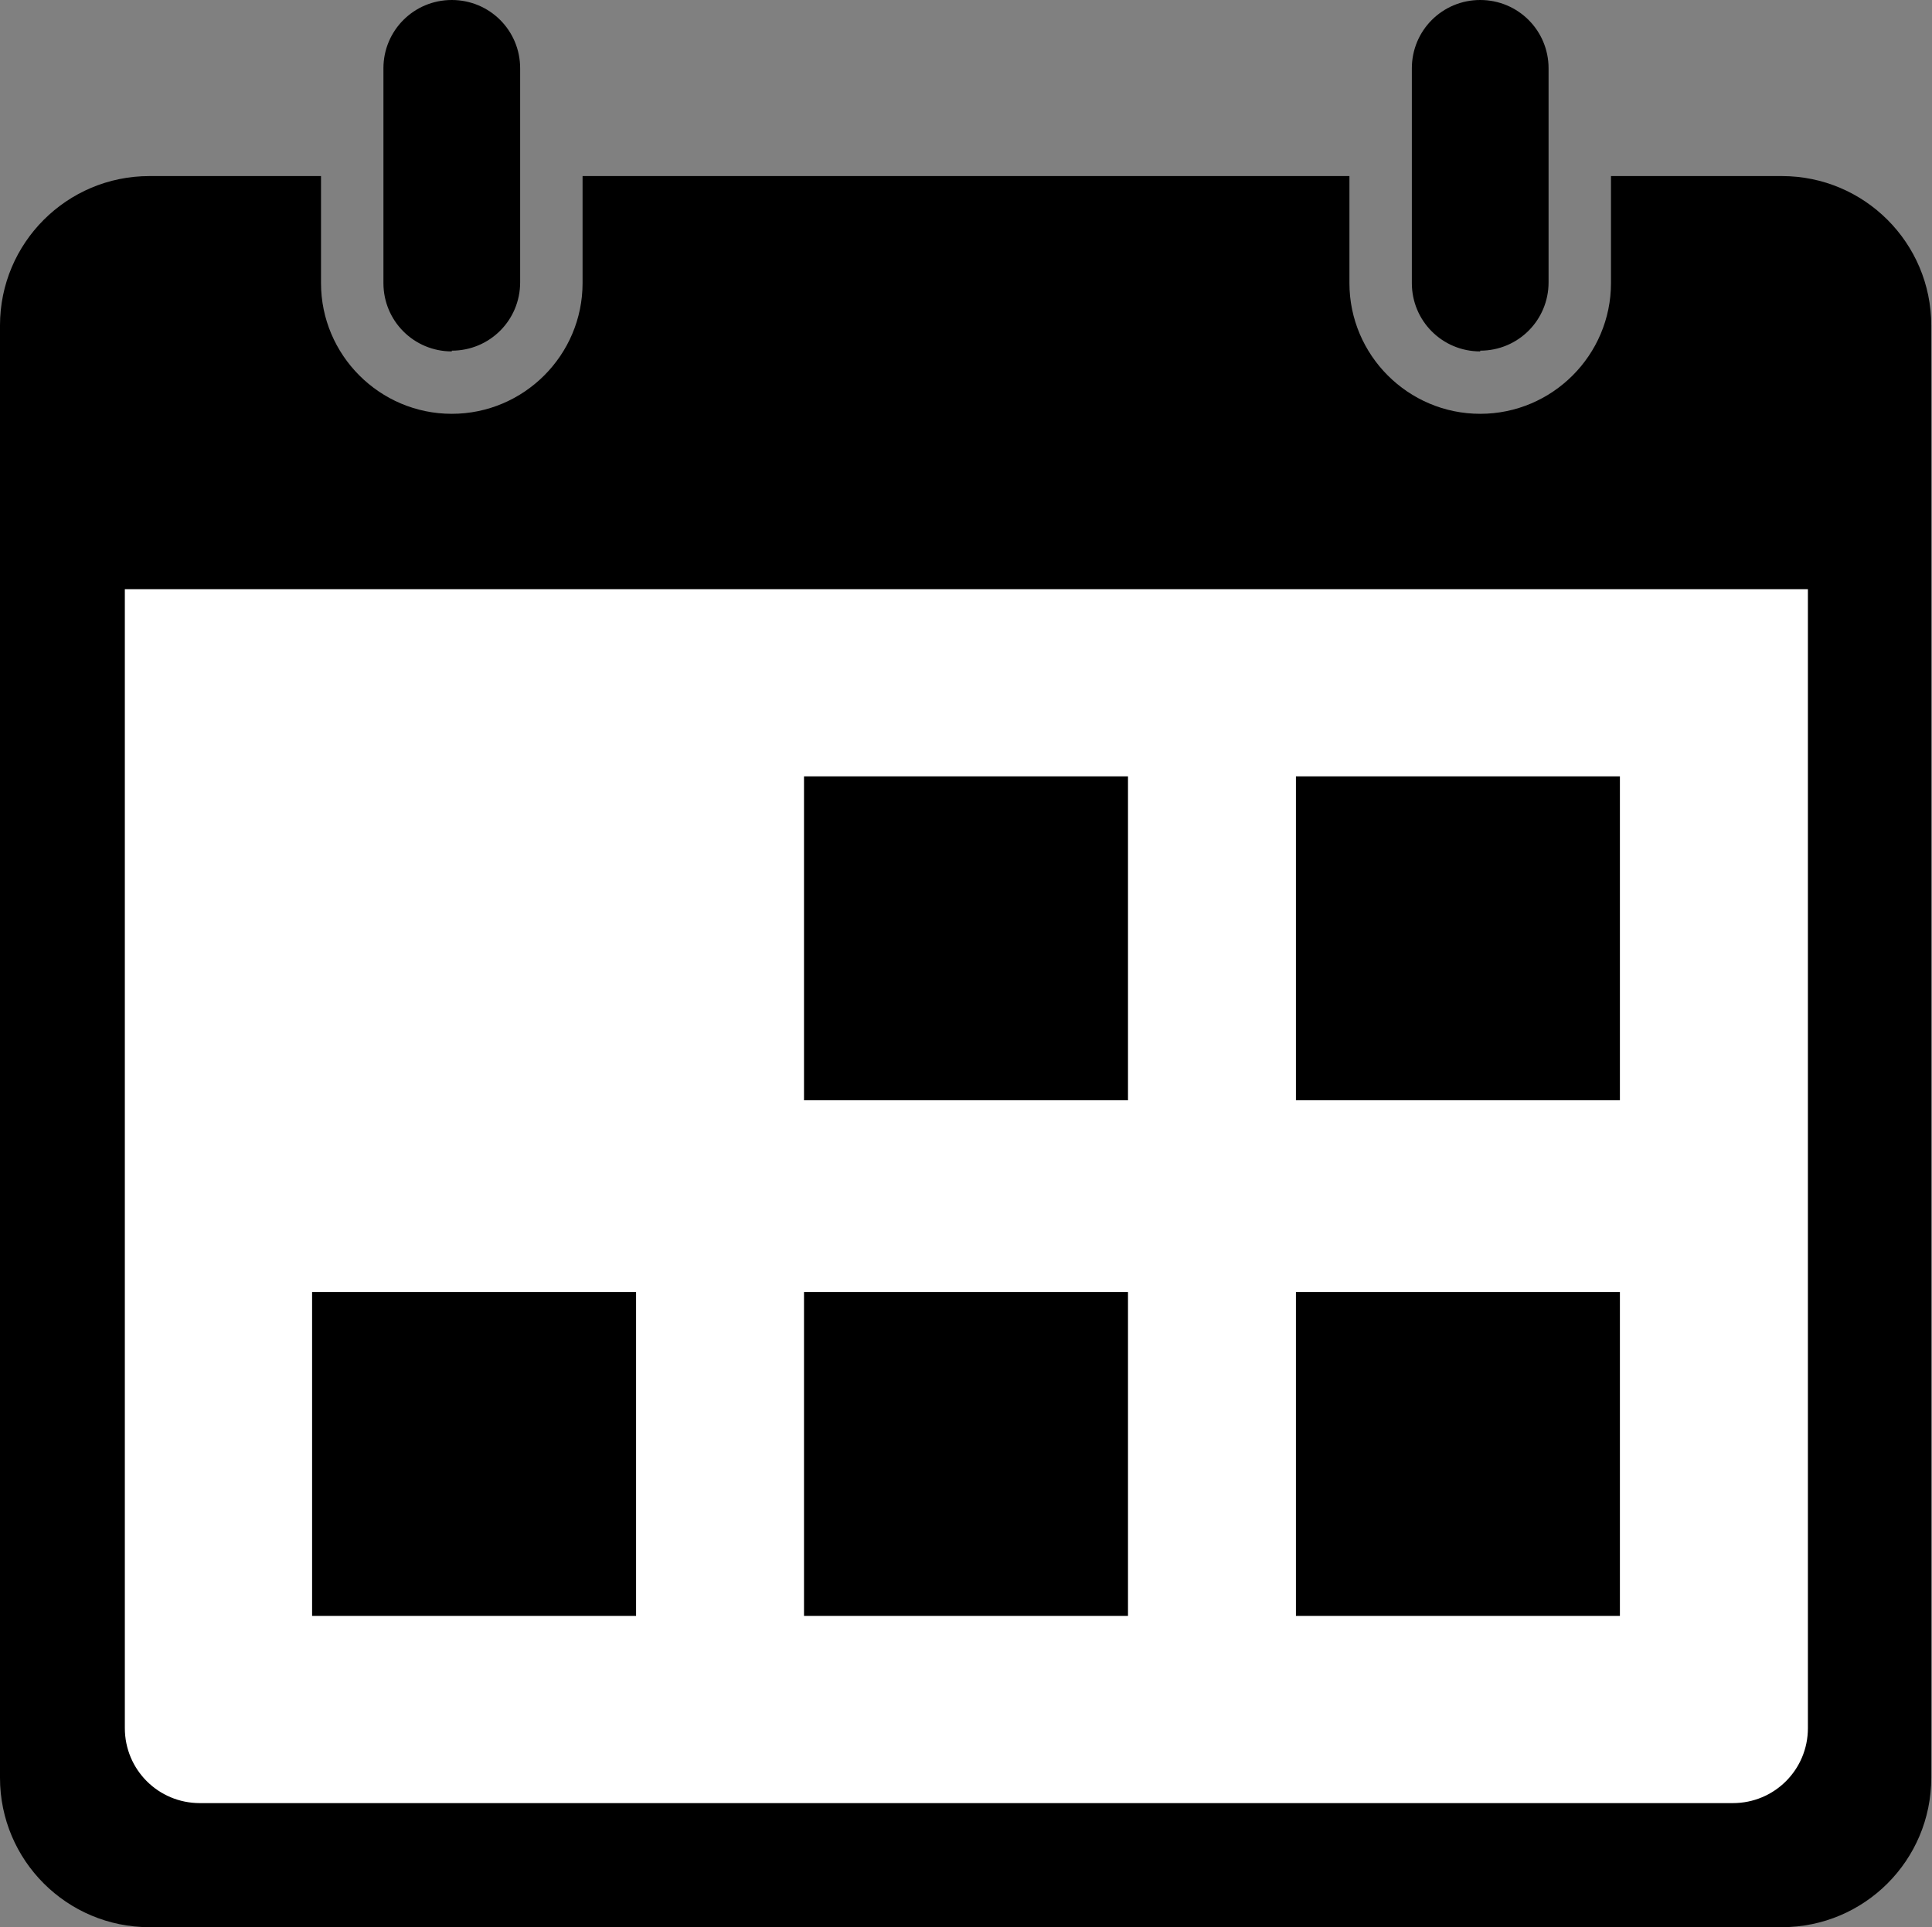
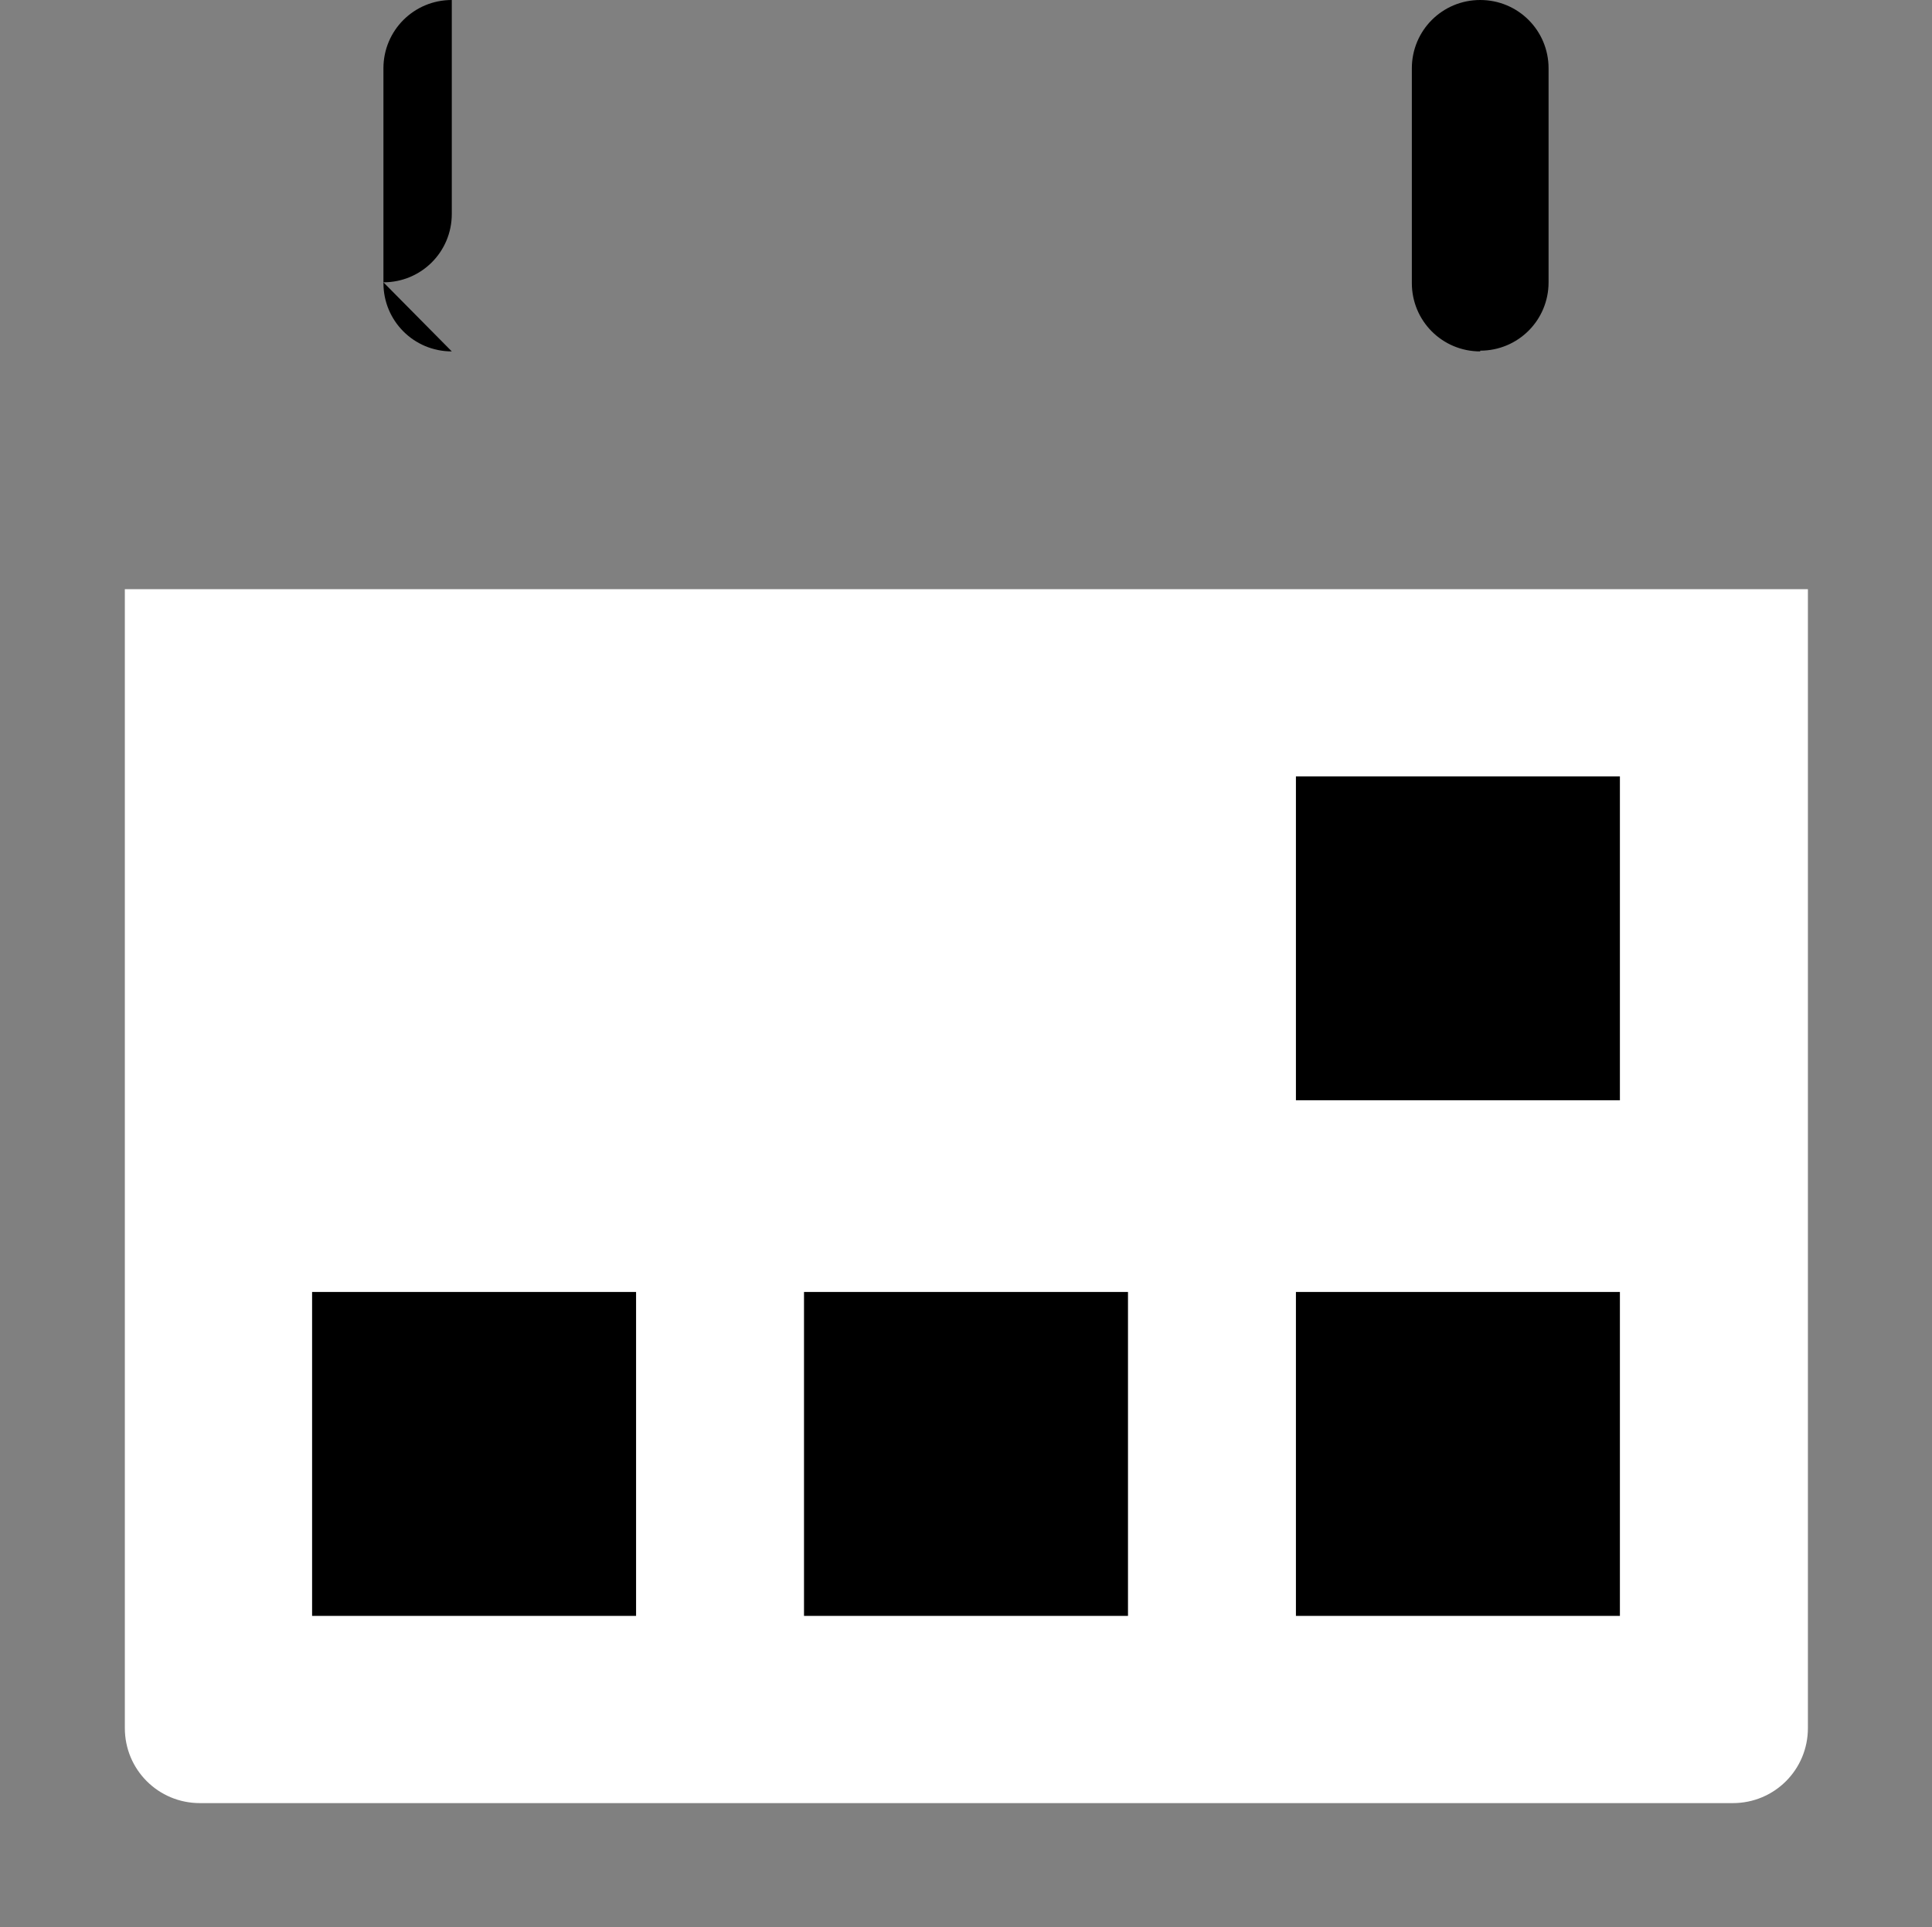
<svg xmlns="http://www.w3.org/2000/svg" id="_レイヤー_2" width="26" height="25.94" viewBox="0 0 26 25.94">
  <rect x="0" y="0" width="26" height="25.94" fill="#808080" stroke="none" />
  <defs>
    <style>.cls-1,.cls-2{stroke-width:0px;}.cls-2{fill:#fff;}</style>
  </defs>
  <g id="_レイヤー_1-2">
-     <path class="cls-1" d="m23.99,2.37h-2.31v1.44c0,.97-.79,1.76-1.76,1.76s-1.76-.79-1.76-1.76v-1.44H7.84v1.44c0,.97-.79,1.76-1.76,1.76s-1.76-.79-1.76-1.76v-1.44h-2.31c-1.11,0-2.01.9-2.01,2.01v19.55c0,1.11.9,2.01,2.01,2.01h21.97c1.11,0,2.01-.9,2.01-2.01V4.38c0-1.11-.9-2.01-2.01-2.01Z" />
    <path class="cls-2" d="m1.68,7.93v15.33c0,.56.45,1.01,1.01,1.01h20.63c.56,0,1.01-.45,1.01-1.01V7.93H1.68Z" />
    <path class="cls-1" d="m19.92,4.73c-.51,0-.92-.41-.92-.92V.92c0-.51.41-.92.92-.92s.92.41.92.92v2.88c0,.51-.41.92-.92.92Z" />
-     <path class="cls-1" d="m6.08,4.73c-.51,0-.92-.41-.92-.92V.92c0-.51.41-.92.92-.92s.92.41.92.92v2.88c0,.51-.41.92-.92.92Z" />
+     <path class="cls-1" d="m6.08,4.73c-.51,0-.92-.41-.92-.92V.92c0-.51.41-.92.92-.92v2.88c0,.51-.41.92-.92.92Z" />
    <rect class="cls-1" x="4.2" y="17.39" width="4.36" height="4.36" />
    <rect class="cls-1" x="10.82" y="17.39" width="4.36" height="4.36" />
    <rect class="cls-1" x="17.44" y="17.39" width="4.36" height="4.36" />
-     <rect class="cls-1" x="10.82" y="10.45" width="4.36" height="4.36" />
    <rect class="cls-1" x="17.44" y="10.45" width="4.36" height="4.36" />
  </g>
</svg>